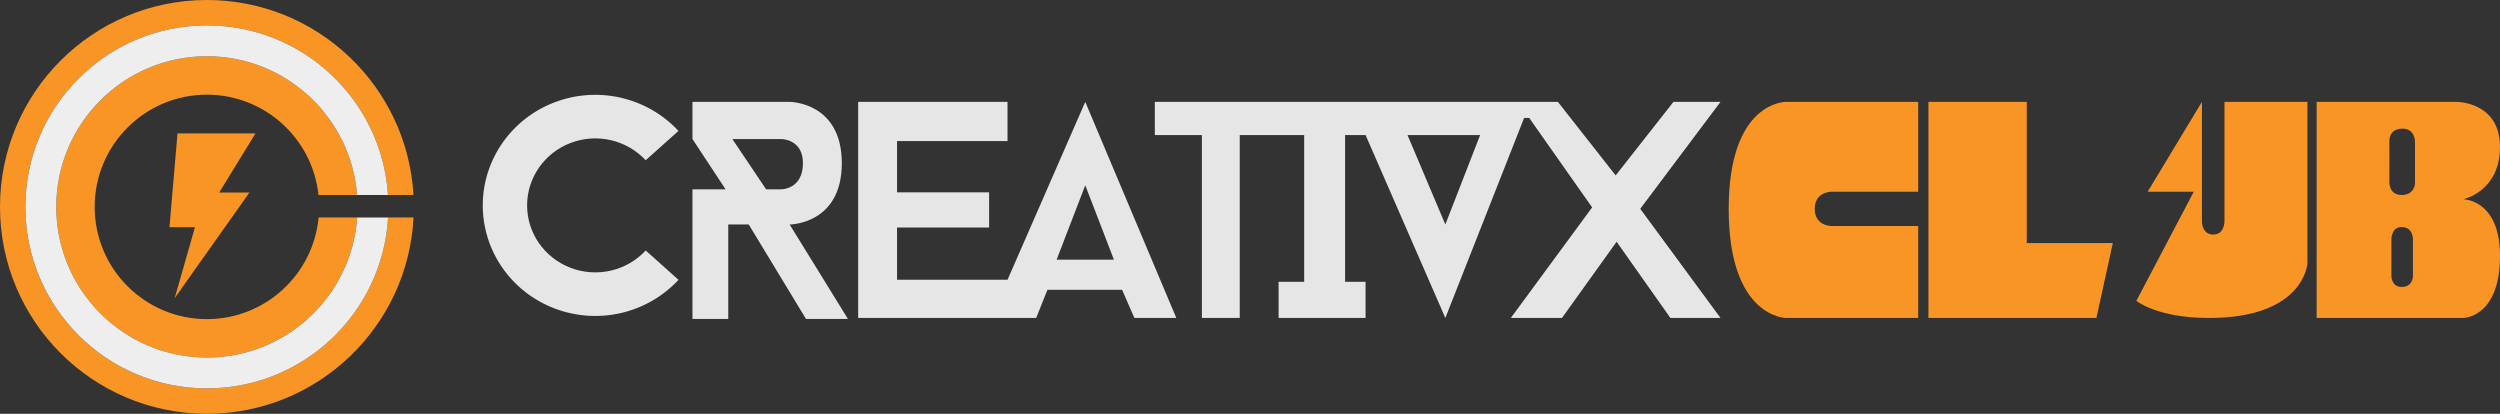
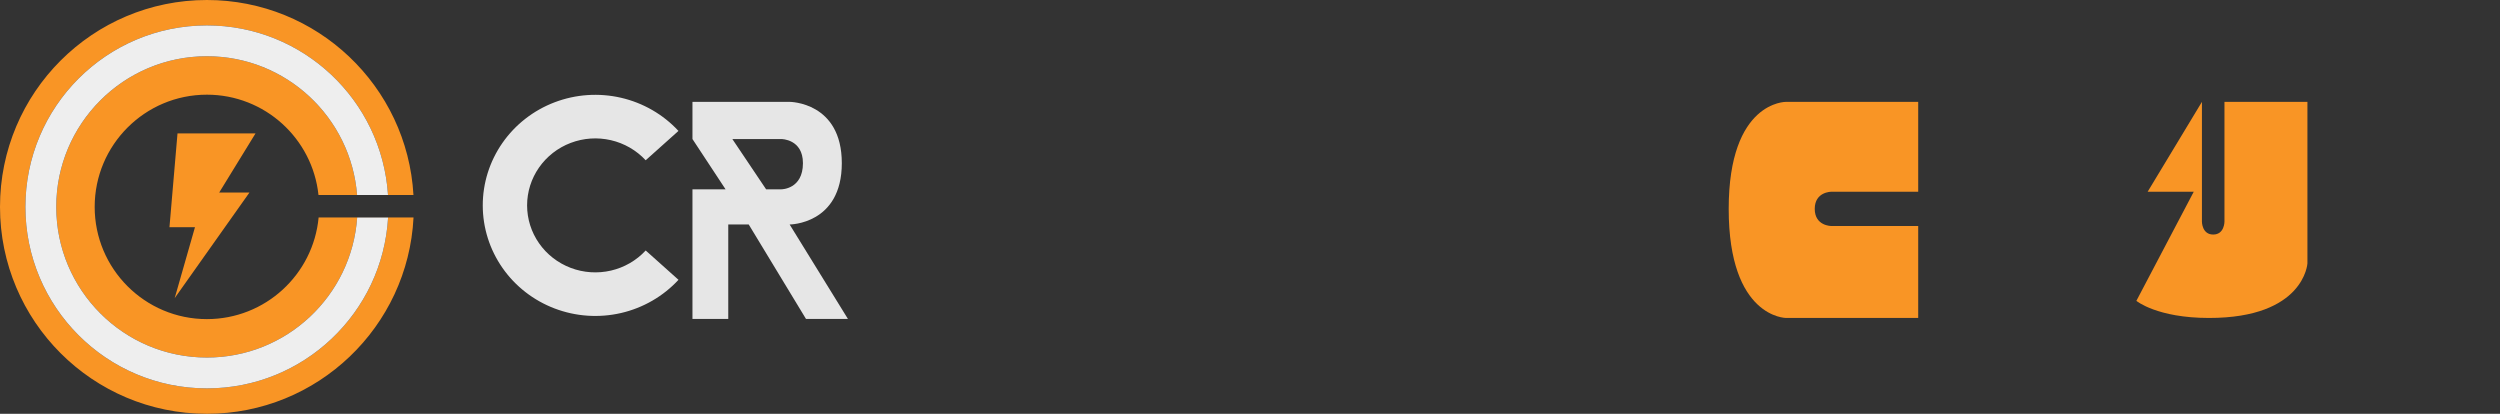
<svg xmlns="http://www.w3.org/2000/svg" width="290" height="48" viewBox="0 0 290 48" fill="none">
  <rect x="0" y="0" width="290" height="48" fill="#333333" stroke="none" />
  <path d="M20.264 34.582L22.617 26.355H19.658L20.591 15.477H29.639L25.426 22.335H28.936L20.264 34.582Z" fill="#F99525" />
  <path fill-rule="evenodd" clip-rule="evenodd" d="M47.969 25.227C47.331 37.912 36.843 48 24 48C10.745 48 0 37.255 0 24C0 10.745 10.745 0 24 0C36.792 0 47.246 10.007 47.961 22.62H45.009C44.298 11.636 35.164 2.947 24 2.947C12.373 2.947 2.947 12.373 2.947 24C2.947 35.627 12.373 45.053 24 45.053C35.213 45.053 44.378 36.288 45.018 25.236H41.432C40.799 34.31 33.236 41.475 24 41.475C14.348 41.475 6.524 33.651 6.524 24C6.524 14.348 14.348 6.524 24 6.524C33.187 6.524 40.718 13.614 41.422 22.62H36.944C36.255 16.08 30.723 10.983 24 10.983C16.811 10.983 10.983 16.811 10.983 24C10.983 31.189 16.811 37.017 24 37.017C30.775 37.017 36.341 31.84 36.96 25.227H47.969ZM41.422 22.62H45.009L45.009 22.622H41.422L41.422 22.62Z" fill="#F99525" />
  <path d="M24 2.947C12.373 2.947 2.947 12.373 2.947 24C2.947 35.627 12.373 45.053 24 45.053C35.213 45.053 44.378 36.288 45.018 25.236H41.432C40.799 34.31 33.236 41.475 24 41.475C14.348 41.475 6.524 33.651 6.524 24C6.524 14.348 14.348 6.524 24 6.524C33.187 6.524 40.718 13.614 41.422 22.62H45.009C44.298 11.636 35.164 2.947 24 2.947Z" fill="#EEEEEE" />
  <path d="M78.705 32.458C76.933 34.372 74.612 35.714 72.049 36.308C69.486 36.902 66.8 36.72 64.344 35.786C61.888 34.853 59.776 33.211 58.287 31.077C56.798 28.943 56.001 26.416 56 23.829C55.999 21.241 56.795 18.714 58.283 16.579C59.771 14.444 61.881 12.801 64.337 11.866C66.793 10.931 69.479 10.748 72.042 11.341C74.606 11.934 76.927 13.274 78.701 15.187L74.899 18.591C73.824 17.432 72.417 16.62 70.864 16.261C69.311 15.902 67.683 16.012 66.195 16.579C64.707 17.145 63.429 18.141 62.527 19.434C61.626 20.728 61.143 22.259 61.144 23.827C61.144 25.395 61.627 26.926 62.53 28.219C63.432 29.512 64.711 30.507 66.2 31.073C67.688 31.639 69.315 31.748 70.868 31.389C72.421 31.029 73.827 30.216 74.901 29.056L78.705 32.458Z" fill="#E6E6E6" />
-   <path fill-rule="evenodd" clip-rule="evenodd" d="M99.549 36.883V11.816H116.873V16.363H104.058V22.309H114.737V26.39H104.058V32.453H116.873L125.891 11.816L136.452 36.883H131.587L130.163 33.619H121.501L120.196 36.883H99.549ZM125.891 21.493L122.569 30.121H125.891H129.214L125.891 21.493Z" fill="#E6E6E6" />
-   <path fill-rule="evenodd" clip-rule="evenodd" d="M139.419 36.883V15.664H133.96V11.816H180.713L187.417 20.348L194.122 11.816H199.58L190.267 24.222L199.58 36.883H193.766L187.527 28.043L181.188 36.883H175.255L184.688 24.058L177.39 13.682H176.797L167.66 36.883L158.405 15.664H156.031V32.686H158.405V36.883H148.318V32.686H151.285V15.664H143.809V36.883H139.419ZM167.66 26.04L163.27 15.664H171.695L167.66 26.04Z" fill="#E6E6E6" />
  <path fill-rule="evenodd" clip-rule="evenodd" d="M84.479 37V26.04H86.852L93.497 37H98.362L91.598 26.04C91.598 26.04 97.65 26.04 97.65 18.928C97.65 11.816 91.598 11.816 91.598 11.816H80.326V16.13L84.165 21.96H80.326V37H84.479ZM90.649 16.13H84.953L88.869 21.96H90.649C90.649 21.96 93.141 21.96 93.141 18.928C93.141 16.13 90.649 16.13 90.649 16.13Z" fill="#E6E6E6" />
  <path d="M222.511 22.244V11.816H207.183C207.183 11.816 200.529 11.7 200.529 24.23C200.529 36.883 207.183 36.883 207.183 36.883H222.511V26.214H212.411C212.411 26.214 210.51 26.214 210.51 24.23C210.51 22.244 212.411 22.244 212.411 22.244H222.511Z" fill="#F99525" />
-   <path d="M223.699 11.816V36.883H243.185L245.086 28.199H235.106V11.816H223.699Z" fill="#F99525" />
  <path d="M247.819 34.898L254.473 22.244H249.126L255.424 11.816V25.718C255.424 25.718 255.424 27.207 256.731 27.207C258.038 27.207 258.038 25.718 258.038 25.718V11.816H267.662V30.556C267.662 30.556 267.306 36.883 256.255 36.883C250.196 36.883 247.819 34.898 247.819 34.898Z" fill="#F99525" />
-   <path fill-rule="evenodd" clip-rule="evenodd" d="M268.731 36.883V11.816H285.01C285.01 11.816 290 11.824 290 17.034C290 22.244 285.723 23.113 285.723 23.113C285.723 23.113 290 23.107 290 29.688C290 36.883 285.723 36.883 285.723 36.883H268.731ZM277.405 27.703V32.045C277.405 32.045 277.405 33.286 278.593 33.286C279.902 33.286 279.9 32.045 279.9 32.045V27.703C279.9 27.703 279.902 26.338 278.593 26.338C277.405 26.338 277.405 27.703 277.405 27.703ZM280.138 21.252C280.138 21.252 280.138 22.617 278.593 22.617C277.168 22.617 277.168 21.252 277.168 21.252V16.414C277.168 16.414 277.049 14.99 278.593 14.925C280.138 14.861 280.138 16.414 280.138 16.414V21.252Z" fill="#F99525" />
</svg>